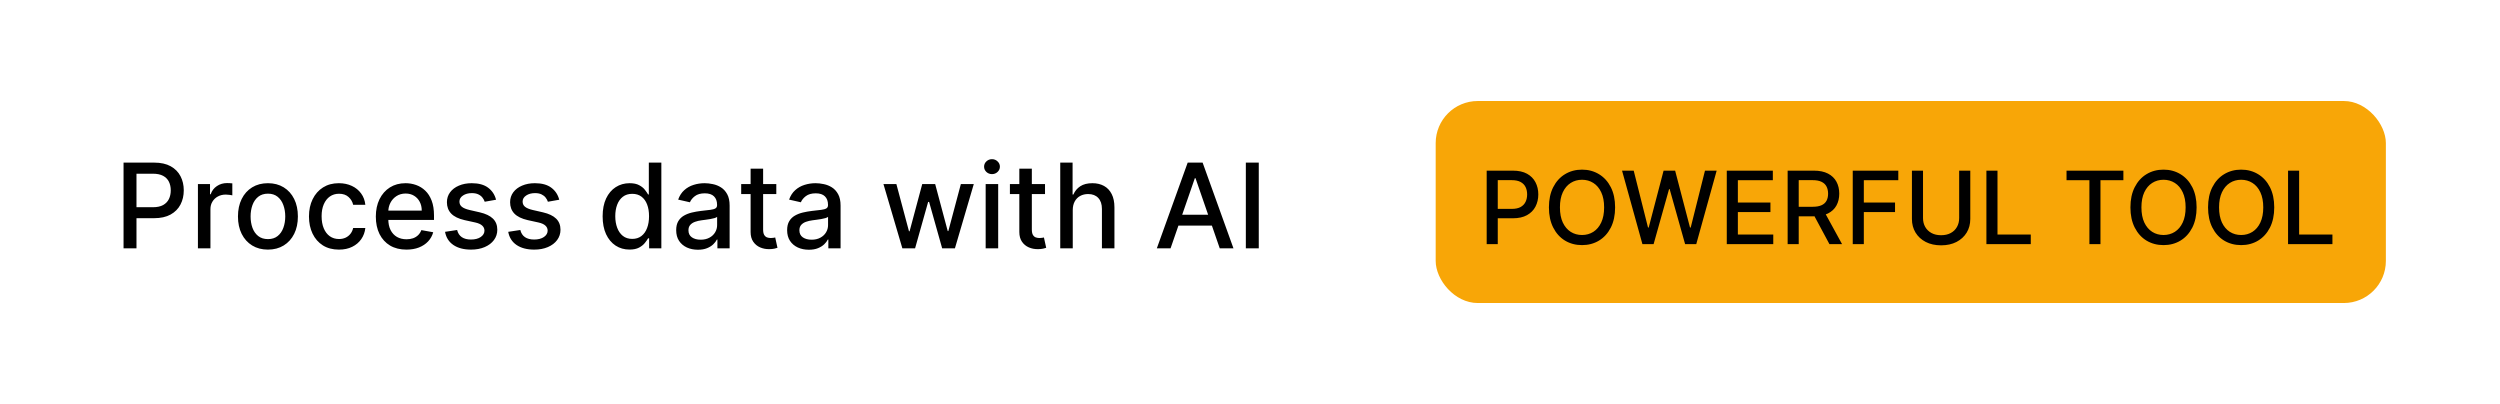
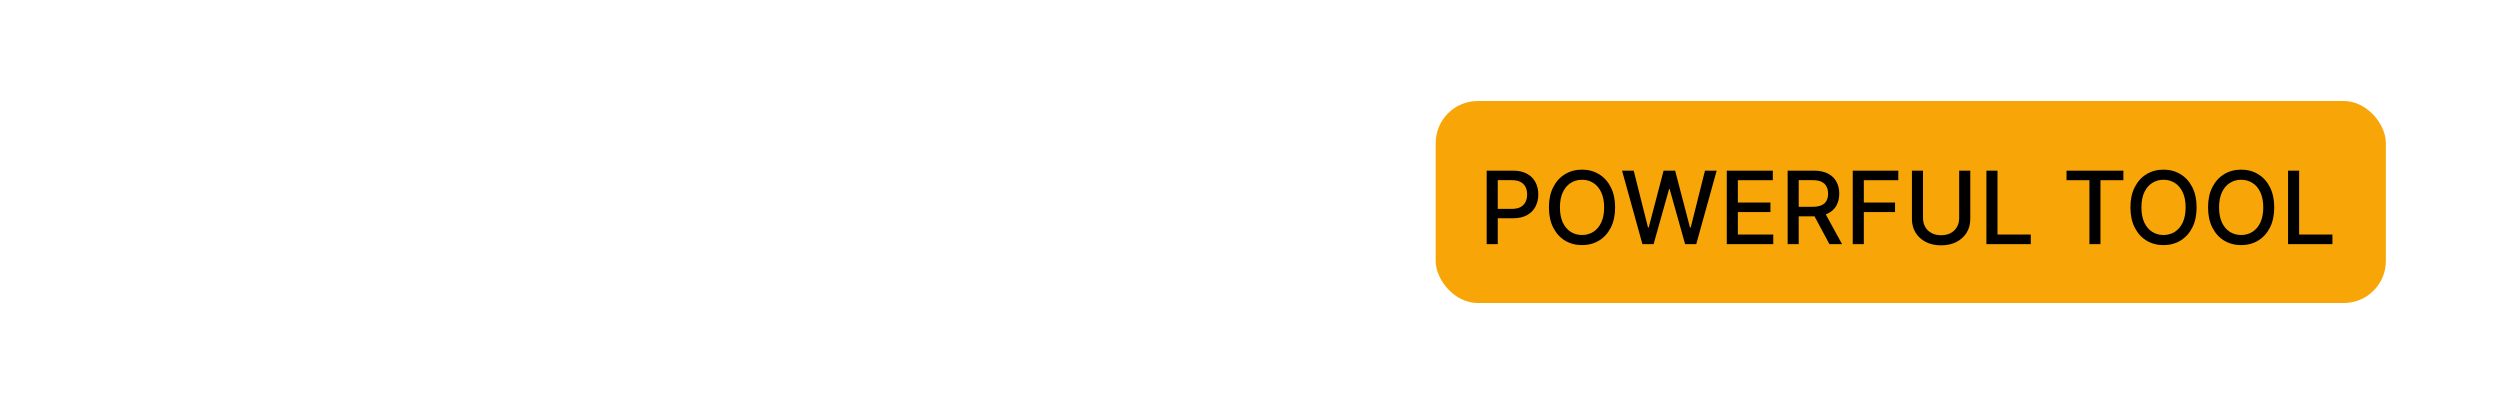
<svg xmlns="http://www.w3.org/2000/svg" width="297" height="48" viewBox="0 0 297 48" fill="none">
-   <path d="M14.678 29.5V19.318H18.307C19.099 19.318 19.755 19.462 20.276 19.751C20.796 20.039 21.186 20.433 21.444 20.934C21.703 21.431 21.832 21.991 21.832 22.614C21.832 23.241 21.701 23.804 21.439 24.305C21.18 24.802 20.789 25.196 20.266 25.488C19.745 25.776 19.091 25.921 18.302 25.921H15.806V24.618H18.163C18.663 24.618 19.069 24.532 19.381 24.359C19.692 24.184 19.921 23.945 20.067 23.643C20.213 23.342 20.286 22.999 20.286 22.614C20.286 22.23 20.213 21.889 20.067 21.59C19.921 21.292 19.691 21.058 19.376 20.889C19.064 20.72 18.653 20.636 18.143 20.636H16.214V29.5H14.678ZM23.513 29.5V21.864H24.95V23.077H25.03C25.169 22.666 25.414 22.343 25.766 22.107C26.12 21.869 26.521 21.749 26.969 21.749C27.061 21.749 27.171 21.753 27.297 21.759C27.426 21.766 27.527 21.774 27.6 21.784V23.206C27.54 23.189 27.434 23.171 27.282 23.151C27.13 23.128 26.977 23.116 26.825 23.116C26.473 23.116 26.16 23.191 25.885 23.34C25.613 23.486 25.398 23.69 25.239 23.952C25.079 24.21 25 24.505 25 24.837V29.5H23.513ZM31.83 29.654C31.114 29.654 30.489 29.49 29.955 29.162C29.422 28.834 29.008 28.375 28.712 27.785C28.418 27.195 28.27 26.505 28.27 25.717C28.27 24.924 28.418 24.232 28.712 23.639C29.008 23.045 29.422 22.584 29.955 22.256C30.489 21.928 31.114 21.764 31.83 21.764C32.546 21.764 33.17 21.928 33.704 22.256C34.238 22.584 34.652 23.045 34.947 23.639C35.242 24.232 35.389 24.924 35.389 25.717C35.389 26.505 35.242 27.195 34.947 27.785C34.652 28.375 34.238 28.834 33.704 29.162C33.17 29.49 32.546 29.654 31.83 29.654ZM31.835 28.406C32.299 28.406 32.683 28.284 32.988 28.038C33.293 27.793 33.518 27.467 33.664 27.059C33.813 26.651 33.888 26.202 33.888 25.712C33.888 25.224 33.813 24.777 33.664 24.369C33.518 23.958 33.293 23.629 32.988 23.38C32.683 23.131 32.299 23.007 31.835 23.007C31.367 23.007 30.98 23.131 30.671 23.38C30.366 23.629 30.139 23.958 29.99 24.369C29.844 24.777 29.771 25.224 29.771 25.712C29.771 26.202 29.844 26.651 29.99 27.059C30.139 27.467 30.366 27.793 30.671 28.038C30.98 28.284 31.367 28.406 31.835 28.406ZM40.265 29.654C39.526 29.654 38.89 29.487 38.356 29.152C37.826 28.814 37.418 28.348 37.133 27.755C36.848 27.162 36.706 26.482 36.706 25.717C36.706 24.941 36.851 24.257 37.143 23.663C37.435 23.067 37.846 22.601 38.376 22.266C38.906 21.932 39.531 21.764 40.25 21.764C40.83 21.764 41.347 21.872 41.801 22.087C42.255 22.299 42.622 22.598 42.9 22.982C43.182 23.367 43.349 23.816 43.402 24.329H41.956C41.876 23.972 41.694 23.663 41.409 23.405C41.127 23.146 40.749 23.017 40.275 23.017C39.861 23.017 39.498 23.126 39.186 23.345C38.878 23.561 38.638 23.869 38.465 24.27C38.293 24.668 38.207 25.138 38.207 25.682C38.207 26.239 38.291 26.719 38.461 27.124C38.63 27.528 38.868 27.841 39.176 28.063C39.488 28.285 39.854 28.396 40.275 28.396C40.557 28.396 40.812 28.345 41.041 28.242C41.273 28.136 41.467 27.985 41.623 27.79C41.782 27.594 41.893 27.359 41.956 27.084H43.402C43.349 27.578 43.188 28.018 42.92 28.406C42.652 28.794 42.292 29.099 41.841 29.321C41.394 29.543 40.868 29.654 40.265 29.654ZM48.283 29.654C47.531 29.654 46.883 29.493 46.339 29.172C45.799 28.847 45.381 28.391 45.086 27.805C44.795 27.215 44.649 26.524 44.649 25.732C44.649 24.949 44.795 24.26 45.086 23.663C45.381 23.067 45.792 22.601 46.319 22.266C46.85 21.932 47.469 21.764 48.179 21.764C48.61 21.764 49.027 21.835 49.432 21.978C49.836 22.12 50.199 22.344 50.52 22.649C50.842 22.954 51.095 23.35 51.281 23.837C51.467 24.321 51.559 24.91 51.559 25.602V26.129H45.489V25.016H50.103C50.103 24.625 50.023 24.278 49.864 23.977C49.705 23.672 49.481 23.431 49.193 23.256C48.908 23.08 48.573 22.992 48.189 22.992C47.771 22.992 47.407 23.095 47.095 23.3C46.787 23.503 46.548 23.768 46.379 24.096C46.213 24.421 46.13 24.774 46.13 25.155V26.025C46.13 26.535 46.22 26.97 46.399 27.327C46.581 27.685 46.835 27.959 47.16 28.148C47.484 28.333 47.864 28.426 48.298 28.426C48.58 28.426 48.837 28.386 49.069 28.307C49.301 28.224 49.501 28.101 49.67 27.939C49.839 27.776 49.968 27.576 50.058 27.337L51.465 27.591C51.352 28.005 51.15 28.368 50.858 28.68C50.57 28.988 50.207 29.228 49.77 29.401C49.336 29.57 48.84 29.654 48.283 29.654ZM58.931 23.728L57.584 23.967C57.527 23.794 57.438 23.63 57.315 23.474C57.196 23.319 57.034 23.191 56.828 23.092C56.623 22.992 56.366 22.942 56.057 22.942C55.637 22.942 55.285 23.037 55.004 23.226C54.722 23.412 54.581 23.652 54.581 23.947C54.581 24.202 54.675 24.407 54.864 24.563C55.053 24.719 55.358 24.847 55.779 24.946L56.992 25.224C57.695 25.387 58.218 25.637 58.563 25.975C58.908 26.313 59.08 26.752 59.08 27.293C59.08 27.75 58.948 28.158 58.682 28.516C58.421 28.87 58.054 29.149 57.584 29.351C57.116 29.553 56.575 29.654 55.958 29.654C55.103 29.654 54.405 29.472 53.865 29.107C53.325 28.739 52.993 28.217 52.871 27.541L54.307 27.322C54.397 27.697 54.581 27.98 54.859 28.173C55.138 28.361 55.501 28.456 55.948 28.456C56.435 28.456 56.825 28.355 57.116 28.153C57.408 27.947 57.554 27.697 57.554 27.402C57.554 27.163 57.464 26.963 57.285 26.8C57.11 26.638 56.84 26.515 56.475 26.433L55.182 26.149C54.47 25.987 53.943 25.728 53.602 25.374C53.263 25.019 53.094 24.57 53.094 24.026C53.094 23.576 53.22 23.181 53.472 22.843C53.724 22.505 54.072 22.241 54.516 22.053C54.96 21.86 55.469 21.764 56.043 21.764C56.868 21.764 57.517 21.943 57.991 22.301C58.465 22.656 58.779 23.131 58.931 23.728ZM66.437 23.728L65.09 23.967C65.033 23.794 64.944 23.63 64.821 23.474C64.702 23.319 64.539 23.191 64.334 23.092C64.128 22.992 63.872 22.942 63.563 22.942C63.142 22.942 62.791 23.037 62.509 23.226C62.228 23.412 62.087 23.652 62.087 23.947C62.087 24.202 62.181 24.407 62.37 24.563C62.559 24.719 62.864 24.847 63.285 24.946L64.498 25.224C65.201 25.387 65.724 25.637 66.069 25.975C66.414 26.313 66.586 26.752 66.586 27.293C66.586 27.75 66.454 28.158 66.188 28.516C65.927 28.87 65.56 29.149 65.09 29.351C64.622 29.553 64.08 29.654 63.464 29.654C62.609 29.654 61.911 29.472 61.371 29.107C60.831 28.739 60.499 28.217 60.377 27.541L61.813 27.322C61.903 27.697 62.087 27.98 62.365 28.173C62.644 28.361 63.007 28.456 63.454 28.456C63.941 28.456 64.331 28.355 64.622 28.153C64.914 27.947 65.06 27.697 65.06 27.402C65.06 27.163 64.97 26.963 64.791 26.8C64.616 26.638 64.346 26.515 63.981 26.433L62.688 26.149C61.976 25.987 61.449 25.728 61.107 25.374C60.769 25.019 60.6 24.57 60.6 24.026C60.6 23.576 60.726 23.181 60.978 22.843C61.23 22.505 61.578 22.241 62.022 22.053C62.466 21.86 62.975 21.764 63.548 21.764C64.374 21.764 65.023 21.943 65.497 22.301C65.971 22.656 66.284 23.131 66.437 23.728ZM74.784 29.649C74.168 29.649 73.618 29.492 73.134 29.177C72.653 28.859 72.275 28.406 72 27.82C71.728 27.23 71.593 26.522 71.593 25.697C71.593 24.871 71.73 24.166 72.005 23.579C72.284 22.992 72.665 22.543 73.149 22.232C73.632 21.92 74.181 21.764 74.794 21.764C75.268 21.764 75.649 21.844 75.938 22.003C76.229 22.159 76.455 22.341 76.614 22.55C76.776 22.759 76.902 22.942 76.992 23.102H77.081V19.318H78.568V29.5H77.116V28.312H76.992C76.902 28.474 76.773 28.66 76.604 28.869C76.438 29.077 76.209 29.26 75.918 29.416C75.626 29.571 75.248 29.649 74.784 29.649ZM75.112 28.381C75.54 28.381 75.901 28.269 76.196 28.043C76.495 27.815 76.72 27.498 76.872 27.094C77.028 26.689 77.106 26.219 77.106 25.682C77.106 25.151 77.03 24.688 76.877 24.29C76.725 23.892 76.501 23.582 76.206 23.36C75.911 23.138 75.546 23.027 75.112 23.027C74.665 23.027 74.292 23.143 73.994 23.375C73.695 23.607 73.47 23.924 73.318 24.325C73.168 24.726 73.094 25.178 73.094 25.682C73.094 26.192 73.17 26.651 73.323 27.059C73.475 27.467 73.7 27.79 73.999 28.028C74.3 28.264 74.671 28.381 75.112 28.381ZM82.912 29.669C82.428 29.669 81.99 29.579 81.599 29.401C81.208 29.218 80.898 28.955 80.669 28.61C80.444 28.265 80.331 27.843 80.331 27.342C80.331 26.912 80.414 26.557 80.58 26.278C80.746 26 80.969 25.78 81.251 25.617C81.533 25.455 81.848 25.332 82.196 25.249C82.544 25.166 82.898 25.104 83.26 25.06C83.717 25.007 84.088 24.964 84.373 24.931C84.658 24.895 84.865 24.837 84.995 24.757C85.124 24.678 85.189 24.548 85.189 24.369V24.334C85.189 23.9 85.066 23.564 84.821 23.325C84.579 23.087 84.217 22.967 83.737 22.967C83.236 22.967 82.842 23.078 82.554 23.3C82.269 23.519 82.071 23.763 81.962 24.031L80.565 23.713C80.731 23.249 80.973 22.875 81.291 22.59C81.612 22.301 81.982 22.092 82.4 21.963C82.817 21.831 83.256 21.764 83.717 21.764C84.022 21.764 84.345 21.801 84.686 21.874C85.031 21.943 85.353 22.072 85.651 22.261C85.953 22.45 86.199 22.72 86.392 23.072C86.584 23.42 86.68 23.872 86.68 24.429V29.5H85.228V28.456H85.169C85.073 28.648 84.928 28.837 84.736 29.023C84.544 29.208 84.297 29.363 83.995 29.485C83.694 29.608 83.332 29.669 82.912 29.669ZM83.235 28.476C83.646 28.476 83.997 28.395 84.289 28.232C84.584 28.07 84.807 27.858 84.96 27.596C85.116 27.331 85.194 27.047 85.194 26.746V25.761C85.141 25.814 85.038 25.864 84.885 25.91C84.736 25.954 84.565 25.992 84.373 26.025C84.181 26.055 83.994 26.083 83.811 26.109C83.629 26.133 83.477 26.152 83.354 26.169C83.066 26.206 82.802 26.267 82.564 26.353C82.328 26.439 82.139 26.563 81.997 26.726C81.858 26.885 81.788 27.097 81.788 27.362C81.788 27.73 81.924 28.009 82.196 28.197C82.467 28.383 82.814 28.476 83.235 28.476ZM92.225 21.864V23.057H88.053V21.864H92.225ZM89.172 20.034H90.659V27.258C90.659 27.546 90.702 27.763 90.788 27.909C90.874 28.052 90.985 28.149 91.121 28.202C91.26 28.252 91.411 28.277 91.573 28.277C91.693 28.277 91.797 28.269 91.886 28.252C91.976 28.236 92.046 28.222 92.095 28.212L92.364 29.44C92.278 29.474 92.155 29.507 91.996 29.54C91.837 29.576 91.638 29.596 91.399 29.599C91.008 29.606 90.644 29.537 90.305 29.391C89.968 29.245 89.694 29.019 89.485 28.715C89.276 28.41 89.172 28.027 89.172 27.566V20.034ZM96.091 29.669C95.607 29.669 95.17 29.579 94.779 29.401C94.388 29.218 94.078 28.955 93.849 28.61C93.624 28.265 93.511 27.843 93.511 27.342C93.511 26.912 93.594 26.557 93.76 26.278C93.925 26 94.149 25.78 94.431 25.617C94.712 25.455 95.027 25.332 95.375 25.249C95.723 25.166 96.078 25.104 96.439 25.06C96.897 25.007 97.268 24.964 97.553 24.931C97.838 24.895 98.045 24.837 98.174 24.757C98.304 24.678 98.368 24.548 98.368 24.369V24.334C98.368 23.9 98.246 23.564 98 23.325C97.758 23.087 97.397 22.967 96.916 22.967C96.416 22.967 96.022 23.078 95.733 23.3C95.448 23.519 95.251 23.763 95.142 24.031L93.745 23.713C93.91 23.249 94.152 22.875 94.471 22.59C94.792 22.301 95.162 22.092 95.579 21.963C95.997 21.831 96.436 21.764 96.897 21.764C97.201 21.764 97.525 21.801 97.866 21.874C98.211 21.943 98.532 22.072 98.831 22.261C99.132 22.45 99.379 22.72 99.571 23.072C99.764 23.42 99.86 23.872 99.86 24.429V29.5H98.408V28.456H98.348C98.252 28.648 98.108 28.837 97.916 29.023C97.724 29.208 97.477 29.363 97.175 29.485C96.873 29.608 96.512 29.669 96.091 29.669ZM96.414 28.476C96.825 28.476 97.177 28.395 97.468 28.232C97.763 28.07 97.987 27.858 98.139 27.596C98.295 27.331 98.373 27.047 98.373 26.746V25.761C98.32 25.814 98.217 25.864 98.065 25.91C97.916 25.954 97.745 25.992 97.553 26.025C97.361 26.055 97.173 26.083 96.991 26.109C96.809 26.133 96.656 26.152 96.534 26.169C96.245 26.206 95.982 26.267 95.743 26.353C95.508 26.439 95.319 26.563 95.176 26.726C95.037 26.885 94.968 27.097 94.968 27.362C94.968 27.73 95.103 28.009 95.375 28.197C95.647 28.383 95.993 28.476 96.414 28.476ZM107.2 29.5L104.953 21.864H106.489L107.986 27.472H108.06L109.562 21.864H111.098L112.589 27.447H112.664L114.151 21.864H115.687L113.445 29.5H111.928L110.377 23.986H110.263L108.712 29.5H107.2ZM117.097 29.5V21.864H118.584V29.5H117.097ZM117.848 20.685C117.59 20.685 117.368 20.599 117.182 20.427C117 20.251 116.909 20.042 116.909 19.8C116.909 19.555 117 19.346 117.182 19.174C117.368 18.998 117.59 18.91 117.848 18.91C118.107 18.91 118.327 18.998 118.509 19.174C118.695 19.346 118.788 19.555 118.788 19.8C118.788 20.042 118.695 20.251 118.509 20.427C118.327 20.599 118.107 20.685 117.848 20.685ZM124.148 21.864V23.057H119.977V21.864H124.148ZM121.096 20.034H122.582V27.258C122.582 27.546 122.625 27.763 122.712 27.909C122.798 28.052 122.909 28.149 123.045 28.202C123.184 28.252 123.335 28.277 123.497 28.277C123.616 28.277 123.721 28.269 123.81 28.252C123.9 28.236 123.969 28.222 124.019 28.212L124.288 29.44C124.201 29.474 124.079 29.507 123.92 29.54C123.761 29.576 123.562 29.596 123.323 29.599C122.932 29.606 122.567 29.537 122.229 29.391C121.891 29.245 121.618 29.019 121.409 28.715C121.2 28.41 121.096 28.027 121.096 27.566V20.034ZM127.443 24.966V29.5H125.957V19.318H127.423V23.107H127.518C127.697 22.695 127.97 22.369 128.338 22.127C128.706 21.885 129.187 21.764 129.78 21.764C130.304 21.764 130.761 21.872 131.152 22.087C131.547 22.303 131.851 22.624 132.067 23.052C132.286 23.476 132.395 24.006 132.395 24.643V29.5H130.909V24.822C130.909 24.262 130.764 23.827 130.476 23.519C130.188 23.208 129.787 23.052 129.273 23.052C128.922 23.052 128.607 23.126 128.328 23.276C128.053 23.425 127.836 23.643 127.677 23.932C127.521 24.217 127.443 24.562 127.443 24.966ZM139.063 29.5H137.432L141.097 19.318H142.871L146.535 29.5H144.905L142.026 21.168H141.947L139.063 29.5ZM139.337 25.513H144.626V26.805H139.337V25.513ZM149.542 19.318V29.5H148.006V19.318H149.542Z" fill="black" />
  <rect x="170.559" y="12" width="112.882" height="24" rx="5" fill="#F8A607" />
  <path d="M176.618 29V20.273H179.728C180.407 20.273 180.97 20.396 181.416 20.643C181.862 20.891 182.196 21.229 182.417 21.658C182.639 22.084 182.75 22.564 182.75 23.098C182.75 23.635 182.637 24.118 182.413 24.547C182.191 24.973 181.856 25.311 181.407 25.561C180.961 25.808 180.4 25.932 179.724 25.932H177.585V24.815H179.605C180.034 24.815 180.382 24.741 180.649 24.594C180.916 24.443 181.112 24.239 181.237 23.98C181.362 23.722 181.424 23.428 181.424 23.098C181.424 22.768 181.362 22.476 181.237 22.22C181.112 21.965 180.914 21.764 180.645 21.619C180.378 21.474 180.025 21.402 179.588 21.402H177.934V29H176.618ZM191.874 24.636C191.874 25.568 191.704 26.369 191.363 27.04C191.022 27.707 190.555 28.222 189.961 28.582C189.37 28.94 188.698 29.119 187.945 29.119C187.19 29.119 186.515 28.94 185.921 28.582C185.33 28.222 184.864 27.706 184.523 27.035C184.183 26.365 184.012 25.565 184.012 24.636C184.012 23.704 184.183 22.905 184.523 22.237C184.864 21.567 185.33 21.053 185.921 20.695C186.515 20.334 187.19 20.153 187.945 20.153C188.698 20.153 189.37 20.334 189.961 20.695C190.555 21.053 191.022 21.567 191.363 22.237C191.704 22.905 191.874 23.704 191.874 24.636ZM190.57 24.636C190.57 23.926 190.455 23.328 190.225 22.842C189.998 22.354 189.685 21.984 189.288 21.734C188.893 21.482 188.445 21.355 187.945 21.355C187.443 21.355 186.994 21.482 186.599 21.734C186.204 21.984 185.891 22.354 185.661 22.842C185.434 23.328 185.32 23.926 185.32 24.636C185.32 25.347 185.434 25.946 185.661 26.435C185.891 26.921 186.204 27.29 186.599 27.543C186.994 27.793 187.443 27.918 187.945 27.918C188.445 27.918 188.893 27.793 189.288 27.543C189.685 27.29 189.998 26.921 190.225 26.435C190.455 25.946 190.57 25.347 190.57 24.636ZM195.119 29L192.699 20.273H194.084L195.784 27.031H195.865L197.634 20.273H199.006L200.774 27.035H200.855L202.551 20.273H203.94L201.516 29H200.19L198.354 22.463H198.286L196.449 29H195.119ZM205.141 29V20.273H210.613V21.406H206.458V24.065H210.327V25.195H206.458V27.866H210.664V29H205.141ZM212.372 29V20.273H215.482C216.158 20.273 216.72 20.389 217.166 20.622C217.614 20.855 217.95 21.178 218.171 21.59C218.393 21.999 218.504 22.472 218.504 23.009C218.504 23.543 218.391 24.013 218.167 24.419C217.945 24.822 217.61 25.136 217.161 25.361C216.715 25.585 216.154 25.697 215.478 25.697H213.122V24.564H215.359C215.785 24.564 216.131 24.503 216.398 24.381C216.668 24.259 216.866 24.081 216.991 23.848C217.116 23.615 217.178 23.335 217.178 23.009C217.178 22.679 217.114 22.393 216.987 22.152C216.862 21.91 216.664 21.726 216.394 21.598C216.127 21.467 215.776 21.402 215.342 21.402H213.688V29H212.372ZM216.68 25.062L218.836 29H217.336L215.222 25.062H216.68ZM220.106 29V20.273H225.518V21.406H221.423V24.065H225.13V25.195H221.423V29H220.106ZM232.749 20.273H234.07V26.013C234.07 26.624 233.927 27.165 233.64 27.636C233.353 28.105 232.95 28.474 232.43 28.744C231.91 29.011 231.3 29.145 230.602 29.145C229.906 29.145 229.298 29.011 228.778 28.744C228.258 28.474 227.854 28.105 227.568 27.636C227.281 27.165 227.137 26.624 227.137 26.013V20.273H228.454V25.906C228.454 26.301 228.541 26.652 228.714 26.959C228.89 27.266 229.139 27.507 229.46 27.683C229.781 27.857 230.161 27.943 230.602 27.943C231.045 27.943 231.427 27.857 231.748 27.683C232.072 27.507 232.319 27.266 232.489 26.959C232.663 26.652 232.749 26.301 232.749 25.906V20.273ZM235.985 29V20.273H237.302V27.866H241.256V29H235.985ZM245.504 21.406V20.273H252.258V21.406H249.535V29H248.222V21.406H245.504ZM260.956 24.636C260.956 25.568 260.786 26.369 260.445 27.04C260.104 27.707 259.637 28.222 259.043 28.582C258.452 28.94 257.78 29.119 257.027 29.119C256.272 29.119 255.597 28.94 255.003 28.582C254.412 28.222 253.946 27.706 253.606 27.035C253.265 26.365 253.094 25.565 253.094 24.636C253.094 23.704 253.265 22.905 253.606 22.237C253.946 21.567 254.412 21.053 255.003 20.695C255.597 20.334 256.272 20.153 257.027 20.153C257.78 20.153 258.452 20.334 259.043 20.695C259.637 21.053 260.104 21.567 260.445 22.237C260.786 22.905 260.956 23.704 260.956 24.636ZM259.652 24.636C259.652 23.926 259.537 23.328 259.307 22.842C259.08 22.354 258.767 21.984 258.37 21.734C257.975 21.482 257.527 21.355 257.027 21.355C256.525 21.355 256.076 21.482 255.681 21.734C255.286 21.984 254.973 22.354 254.743 22.842C254.516 23.328 254.402 23.926 254.402 24.636C254.402 25.347 254.516 25.946 254.743 26.435C254.973 26.921 255.286 27.29 255.681 27.543C256.076 27.793 256.525 27.918 257.027 27.918C257.527 27.918 257.975 27.793 258.37 27.543C258.767 27.29 259.08 26.921 259.307 26.435C259.537 25.946 259.652 25.347 259.652 24.636ZM270.179 24.636C270.179 25.568 270.009 26.369 269.668 27.04C269.327 27.707 268.859 28.222 268.266 28.582C267.675 28.94 267.003 29.119 266.25 29.119C265.494 29.119 264.82 28.94 264.226 28.582C263.635 28.222 263.169 27.706 262.828 27.035C262.487 26.365 262.317 25.565 262.317 24.636C262.317 23.704 262.487 22.905 262.828 22.237C263.169 21.567 263.635 21.053 264.226 20.695C264.82 20.334 265.494 20.153 266.25 20.153C267.003 20.153 267.675 20.334 268.266 20.695C268.859 21.053 269.327 21.567 269.668 22.237C270.009 22.905 270.179 23.704 270.179 24.636ZM268.875 24.636C268.875 23.926 268.76 23.328 268.53 22.842C268.303 22.354 267.99 21.984 267.592 21.734C267.197 21.482 266.75 21.355 266.25 21.355C265.747 21.355 265.298 21.482 264.903 21.734C264.509 21.984 264.196 22.354 263.966 22.842C263.739 23.328 263.625 23.926 263.625 24.636C263.625 25.347 263.739 25.946 263.966 26.435C264.196 26.921 264.509 27.29 264.903 27.543C265.298 27.793 265.747 27.918 266.25 27.918C266.75 27.918 267.197 27.793 267.592 27.543C267.99 27.29 268.303 26.921 268.53 26.435C268.76 25.946 268.875 25.347 268.875 24.636ZM271.821 29V20.273H273.137V27.866H277.092V29H271.821Z" fill="black" />
</svg>